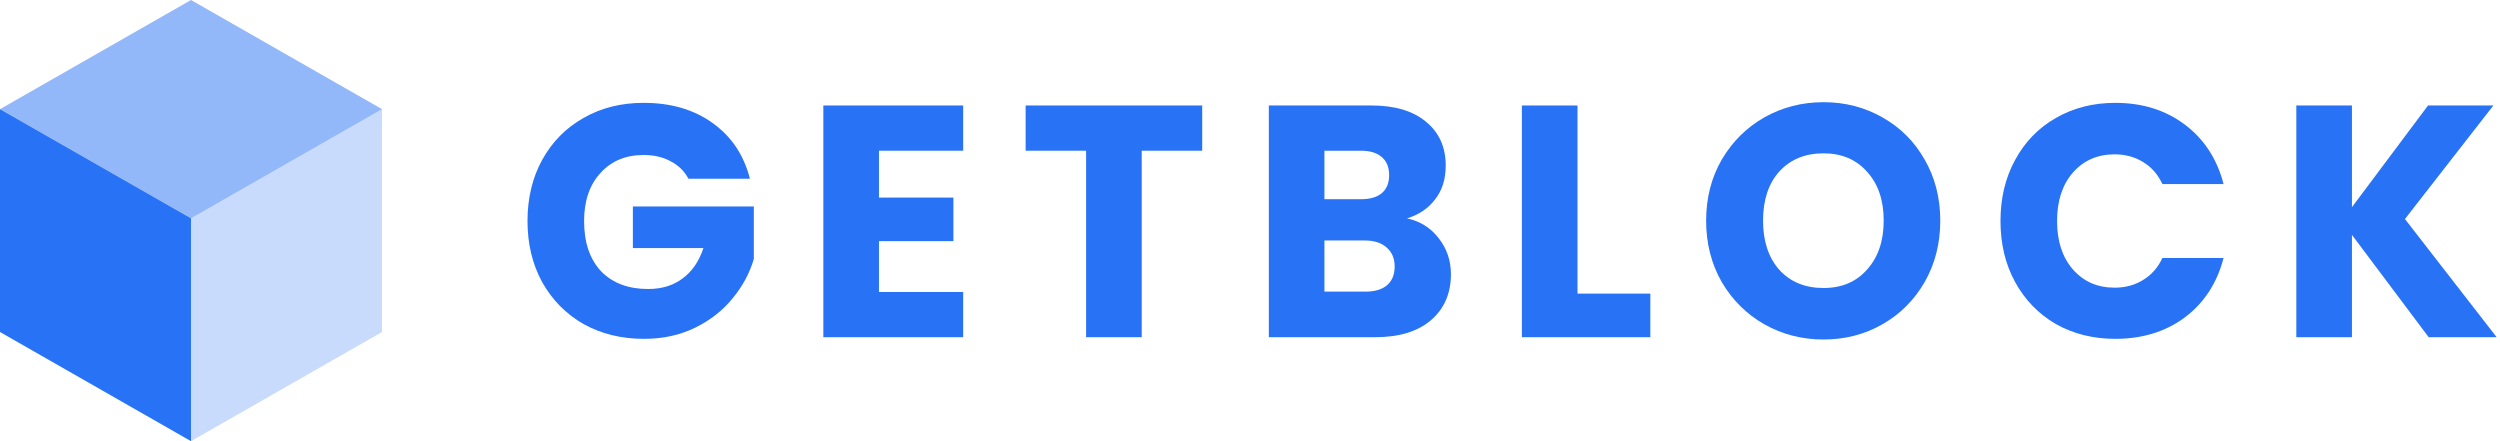
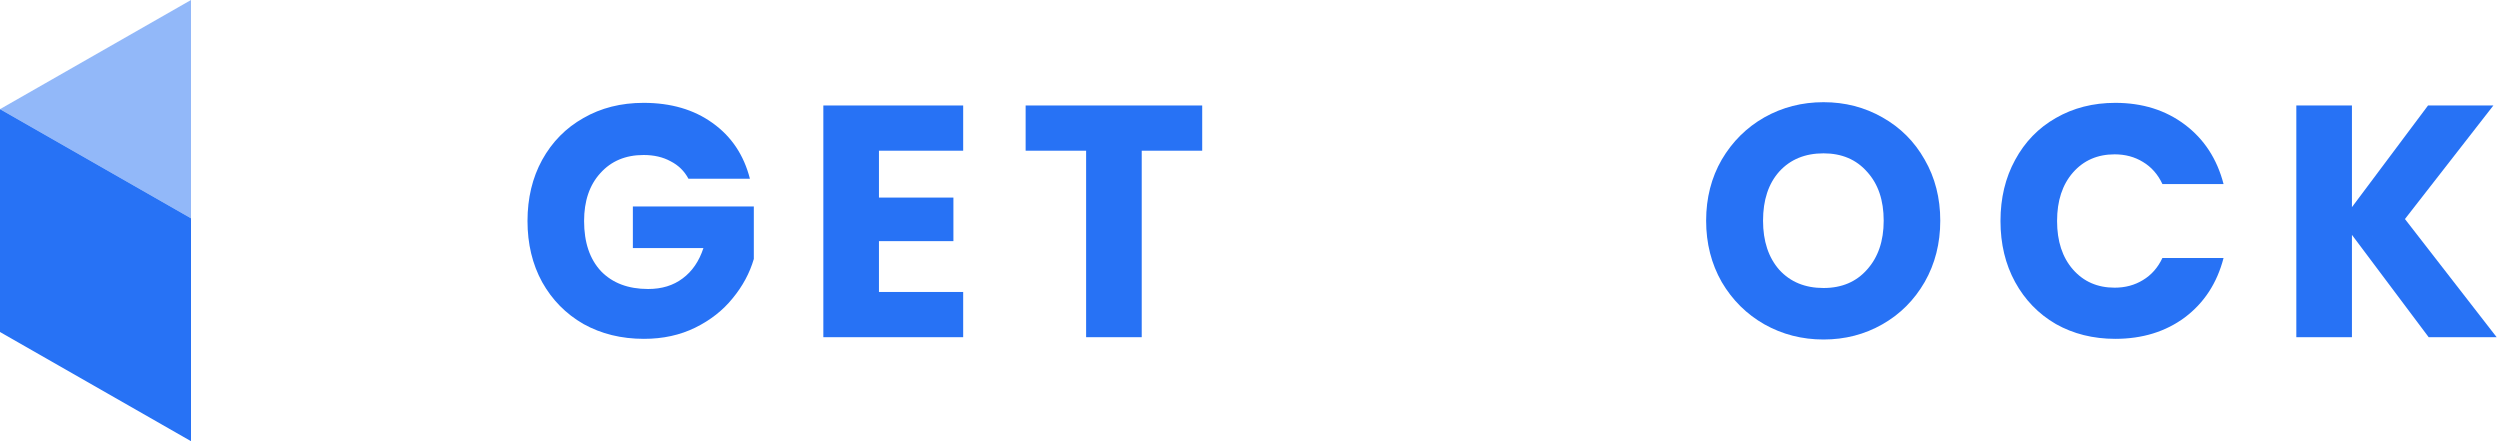
<svg xmlns="http://www.w3.org/2000/svg" width="170" height="30" viewBox="0 0 170 30" fill="none">
  <path d="M46.816 12.156C46.536 11.632 46.13 11.235 45.6 10.966C45.084 10.682 44.472 10.54 43.764 10.54C42.541 10.54 41.56 10.951 40.823 11.774C40.086 12.582 39.718 13.667 39.718 15.028C39.718 16.48 40.101 17.617 40.867 18.44C41.649 19.248 42.718 19.652 44.074 19.652C45.003 19.652 45.784 19.412 46.418 18.934C47.066 18.455 47.538 17.767 47.833 16.869H43.035V14.041H51.26V17.609C50.98 18.567 50.501 19.457 49.823 20.28C49.16 21.103 48.312 21.769 47.28 22.278C46.248 22.786 45.084 23.041 43.786 23.041C42.253 23.041 40.882 22.704 39.673 22.031C38.479 21.343 37.543 20.392 36.865 19.18C36.202 17.968 35.87 16.584 35.87 15.028C35.87 13.472 36.202 12.088 36.865 10.876C37.543 9.649 38.479 8.699 39.673 8.026C40.867 7.338 42.231 6.994 43.764 6.994C45.622 6.994 47.184 7.45 48.452 8.363C49.735 9.275 50.582 10.54 50.995 12.156H46.816Z" fill="#2772F5" />
  <path d="M59.769 10.248V13.435H64.832V16.397H59.769V19.854H65.496V22.929H55.987V7.173H65.496V10.248H59.769Z" fill="#2772F5" />
  <path d="M81.75 7.173V10.248H77.637V22.929H73.856V10.248H69.743V7.173H81.75Z" fill="#2772F5" />
-   <path d="M95.678 14.849C96.577 15.043 97.299 15.5 97.845 16.218C98.39 16.921 98.663 17.729 98.663 18.642C98.663 19.959 98.206 21.006 97.292 21.784C96.392 22.547 95.132 22.929 93.511 22.929H86.28V7.173H93.267C94.845 7.173 96.076 7.54 96.96 8.273C97.859 9.006 98.309 10.001 98.309 11.258C98.309 12.185 98.066 12.956 97.579 13.569C97.108 14.183 96.474 14.609 95.678 14.849ZM90.061 13.547H92.538C93.157 13.547 93.629 13.412 93.953 13.143C94.292 12.859 94.461 12.447 94.461 11.909C94.461 11.37 94.292 10.959 93.953 10.674C93.629 10.39 93.157 10.248 92.538 10.248H90.061V13.547ZM92.847 19.831C93.481 19.831 93.968 19.689 94.307 19.405C94.66 19.106 94.837 18.679 94.837 18.126C94.837 17.572 94.653 17.138 94.284 16.824C93.931 16.51 93.437 16.353 92.803 16.353H90.061V19.831H92.847Z" fill="#2772F5" />
-   <path d="M107.27 19.966H112.223V22.929H103.488V7.173H107.27V19.966Z" fill="#2772F5" />
  <path d="M124 23.086C122.541 23.086 121.199 22.742 119.976 22.053C118.767 21.365 117.801 20.407 117.079 19.18C116.371 17.939 116.017 16.547 116.017 15.006C116.017 13.465 116.371 12.081 117.079 10.854C117.801 9.627 118.767 8.669 119.976 7.981C121.199 7.293 122.541 6.949 124 6.949C125.459 6.949 126.794 7.293 128.002 7.981C129.226 8.669 130.184 9.627 130.877 10.854C131.585 12.081 131.938 13.465 131.938 15.006C131.938 16.547 131.585 17.939 130.877 19.18C130.169 20.407 129.211 21.365 128.002 22.053C126.794 22.742 125.459 23.086 124 23.086ZM124 19.584C125.238 19.584 126.226 19.166 126.963 18.328C127.715 17.49 128.091 16.383 128.091 15.006C128.091 13.614 127.715 12.507 126.963 11.684C126.226 10.846 125.238 10.427 124 10.427C122.747 10.427 121.745 10.839 120.993 11.662C120.256 12.485 119.887 13.6 119.887 15.006C119.887 16.397 120.256 17.512 120.993 18.35C121.745 19.173 122.747 19.584 124 19.584Z" fill="#2772F5" />
  <path d="M136.033 15.028C136.033 13.472 136.365 12.088 137.028 10.876C137.692 9.649 138.613 8.699 139.792 8.026C140.986 7.338 142.335 6.994 143.839 6.994C145.682 6.994 147.259 7.487 148.571 8.475C149.883 9.462 150.76 10.809 151.202 12.515H147.045C146.736 11.856 146.293 11.355 145.718 11.011C145.158 10.667 144.517 10.495 143.795 10.495C142.63 10.495 141.687 10.906 140.964 11.729C140.242 12.552 139.881 13.652 139.881 15.028C139.881 16.405 140.242 17.505 140.964 18.328C141.687 19.151 142.63 19.562 143.795 19.562C144.517 19.562 145.158 19.39 145.718 19.046C146.293 18.702 146.736 18.2 147.045 17.542H151.202C150.76 19.248 149.883 20.594 148.571 21.582C147.259 22.555 145.682 23.041 143.839 23.041C142.335 23.041 140.986 22.704 139.792 22.031C138.613 21.343 137.692 20.392 137.028 19.18C136.365 17.968 136.033 16.584 136.033 15.028Z" fill="#2772F5" />
  <path d="M165.15 22.929L159.932 15.971V22.929H156.15V7.173H159.932V14.086L165.106 7.173H169.55L163.536 14.894L169.772 22.929H165.15Z" fill="#2772F5" />
  <path d="M12.988 14.845V30L0 22.577V7.423L12.988 14.845Z" fill="#2772F5" />
-   <path opacity="0.25" d="M12.989 14.845L25.977 7.423V22.577L12.989 30V14.845Z" fill="#2772F5" />
-   <path opacity="0.5" d="M12.988 0L25.976 7.423L12.988 14.845L0 7.423L12.988 0Z" fill="#2772F5" />
+   <path opacity="0.5" d="M12.988 0L12.988 14.845L0 7.423L12.988 0Z" fill="#2772F5" />
</svg>